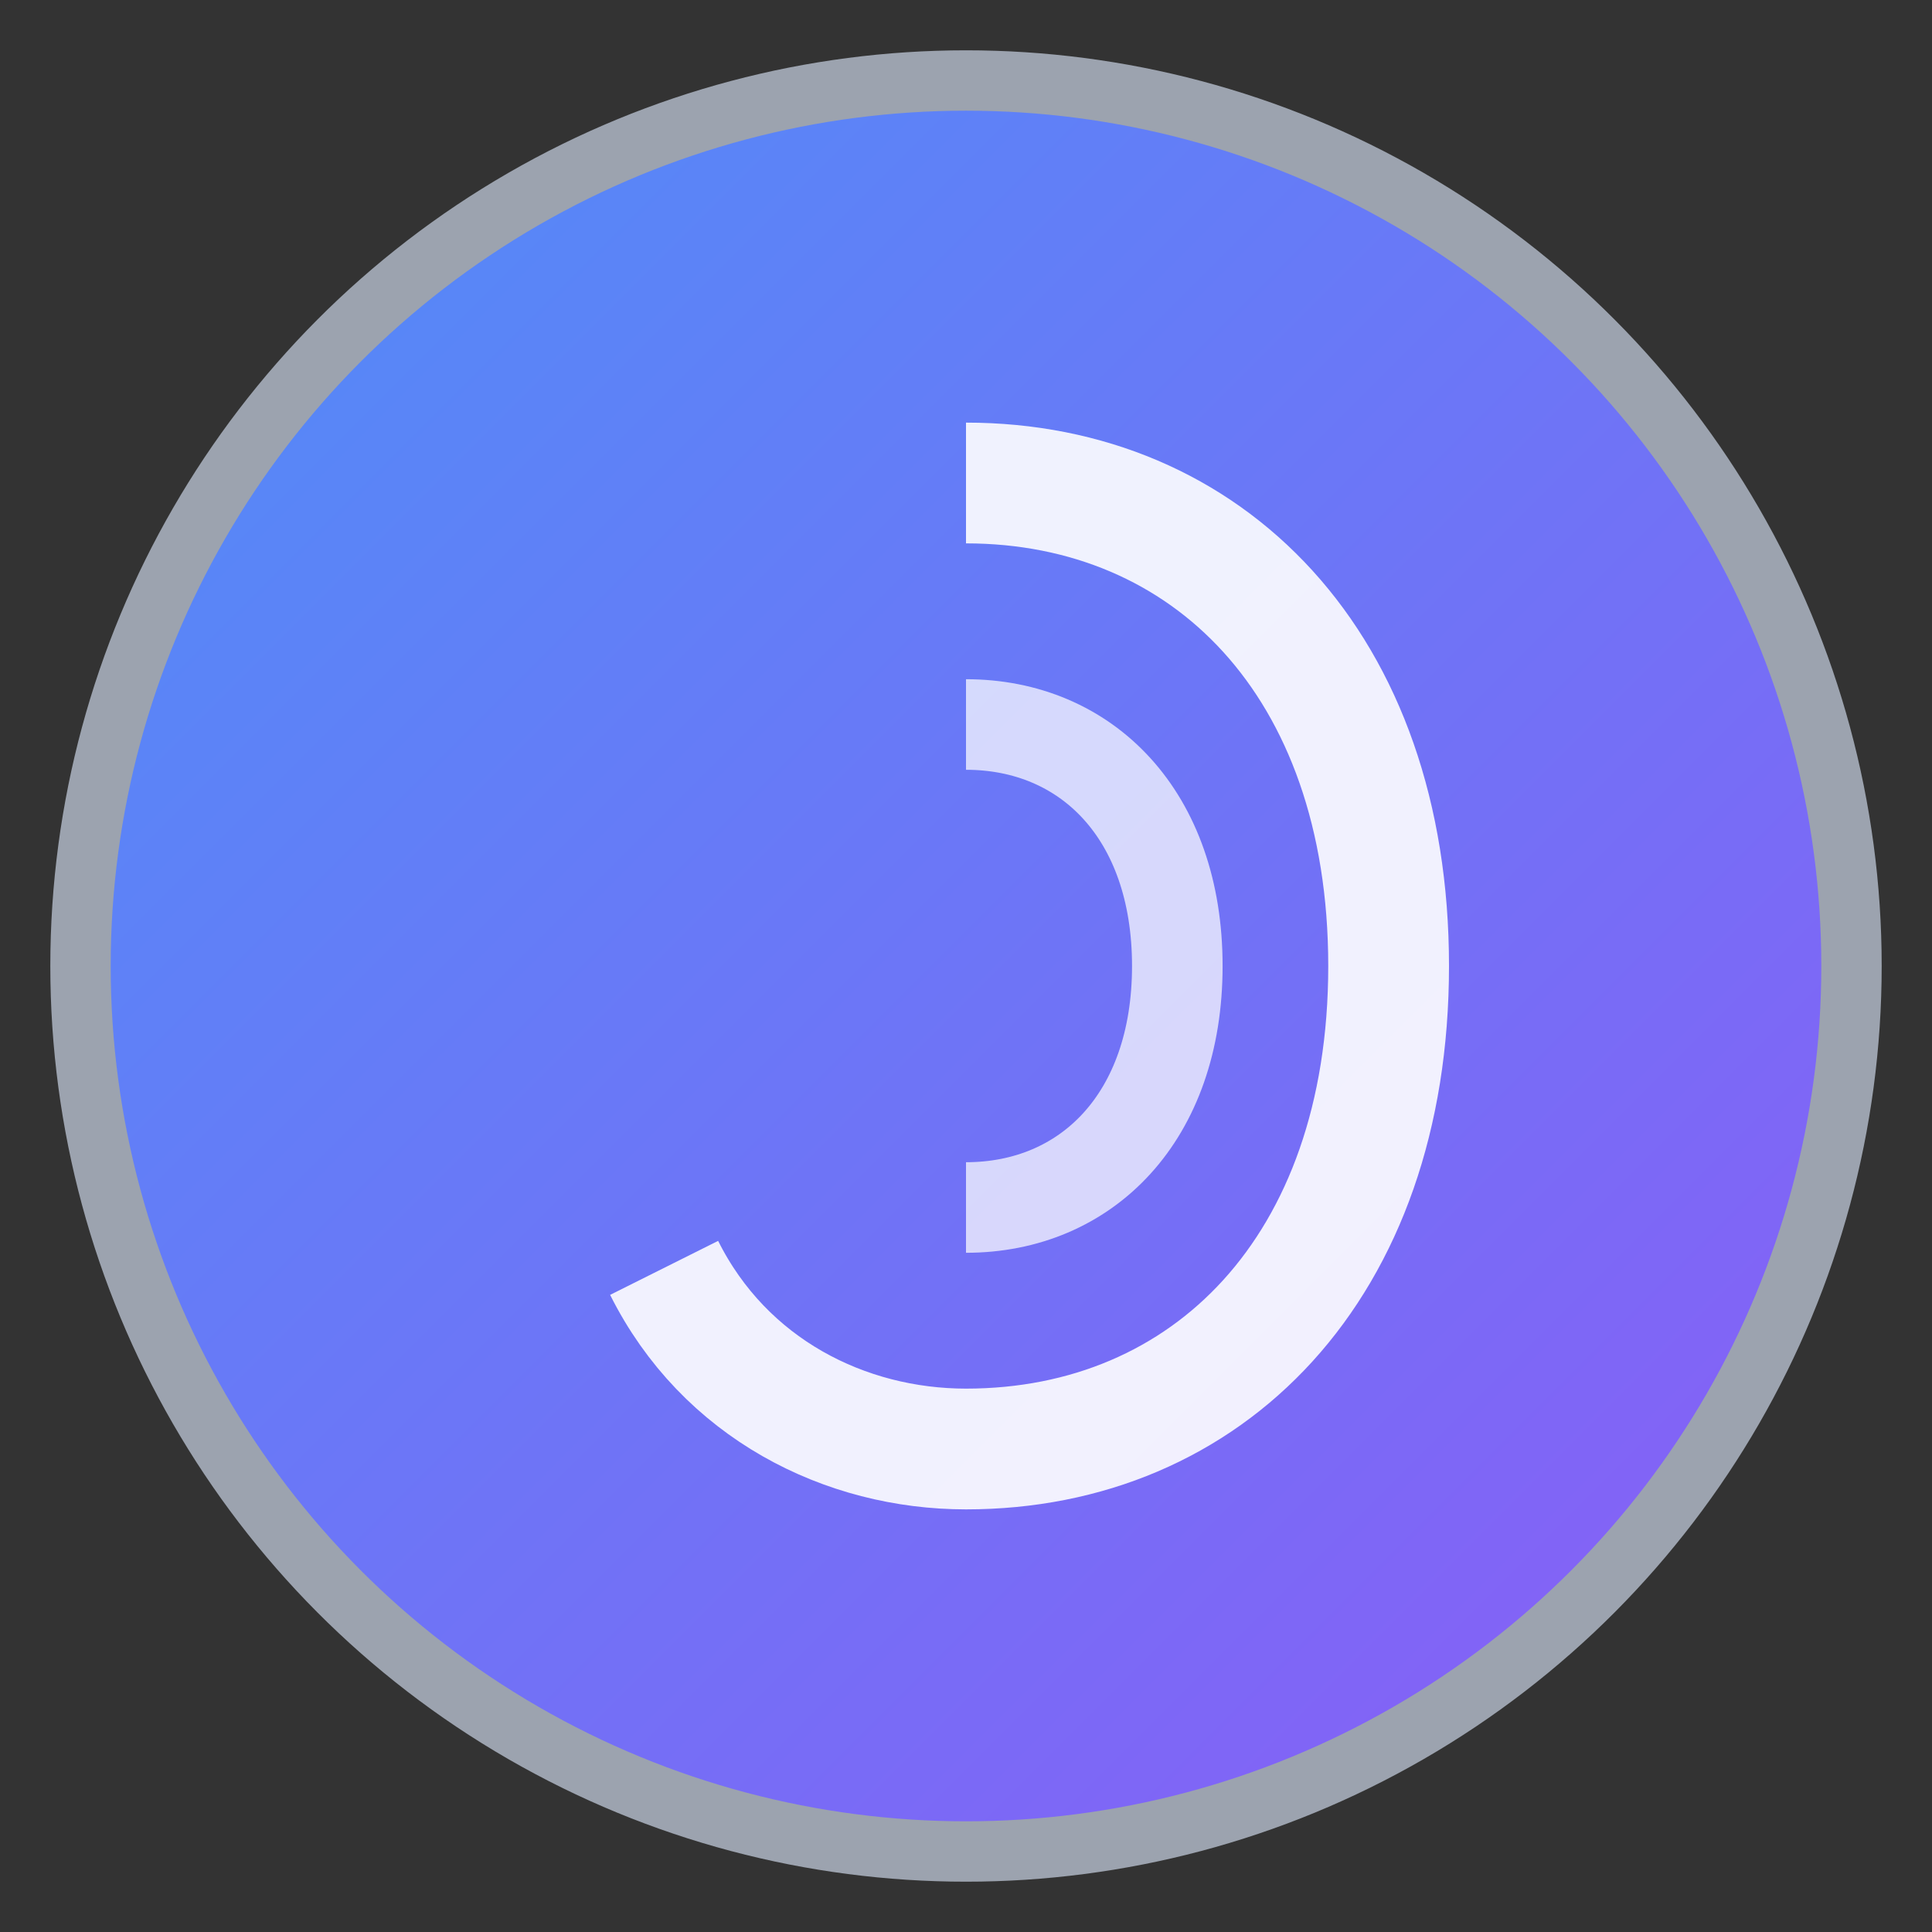
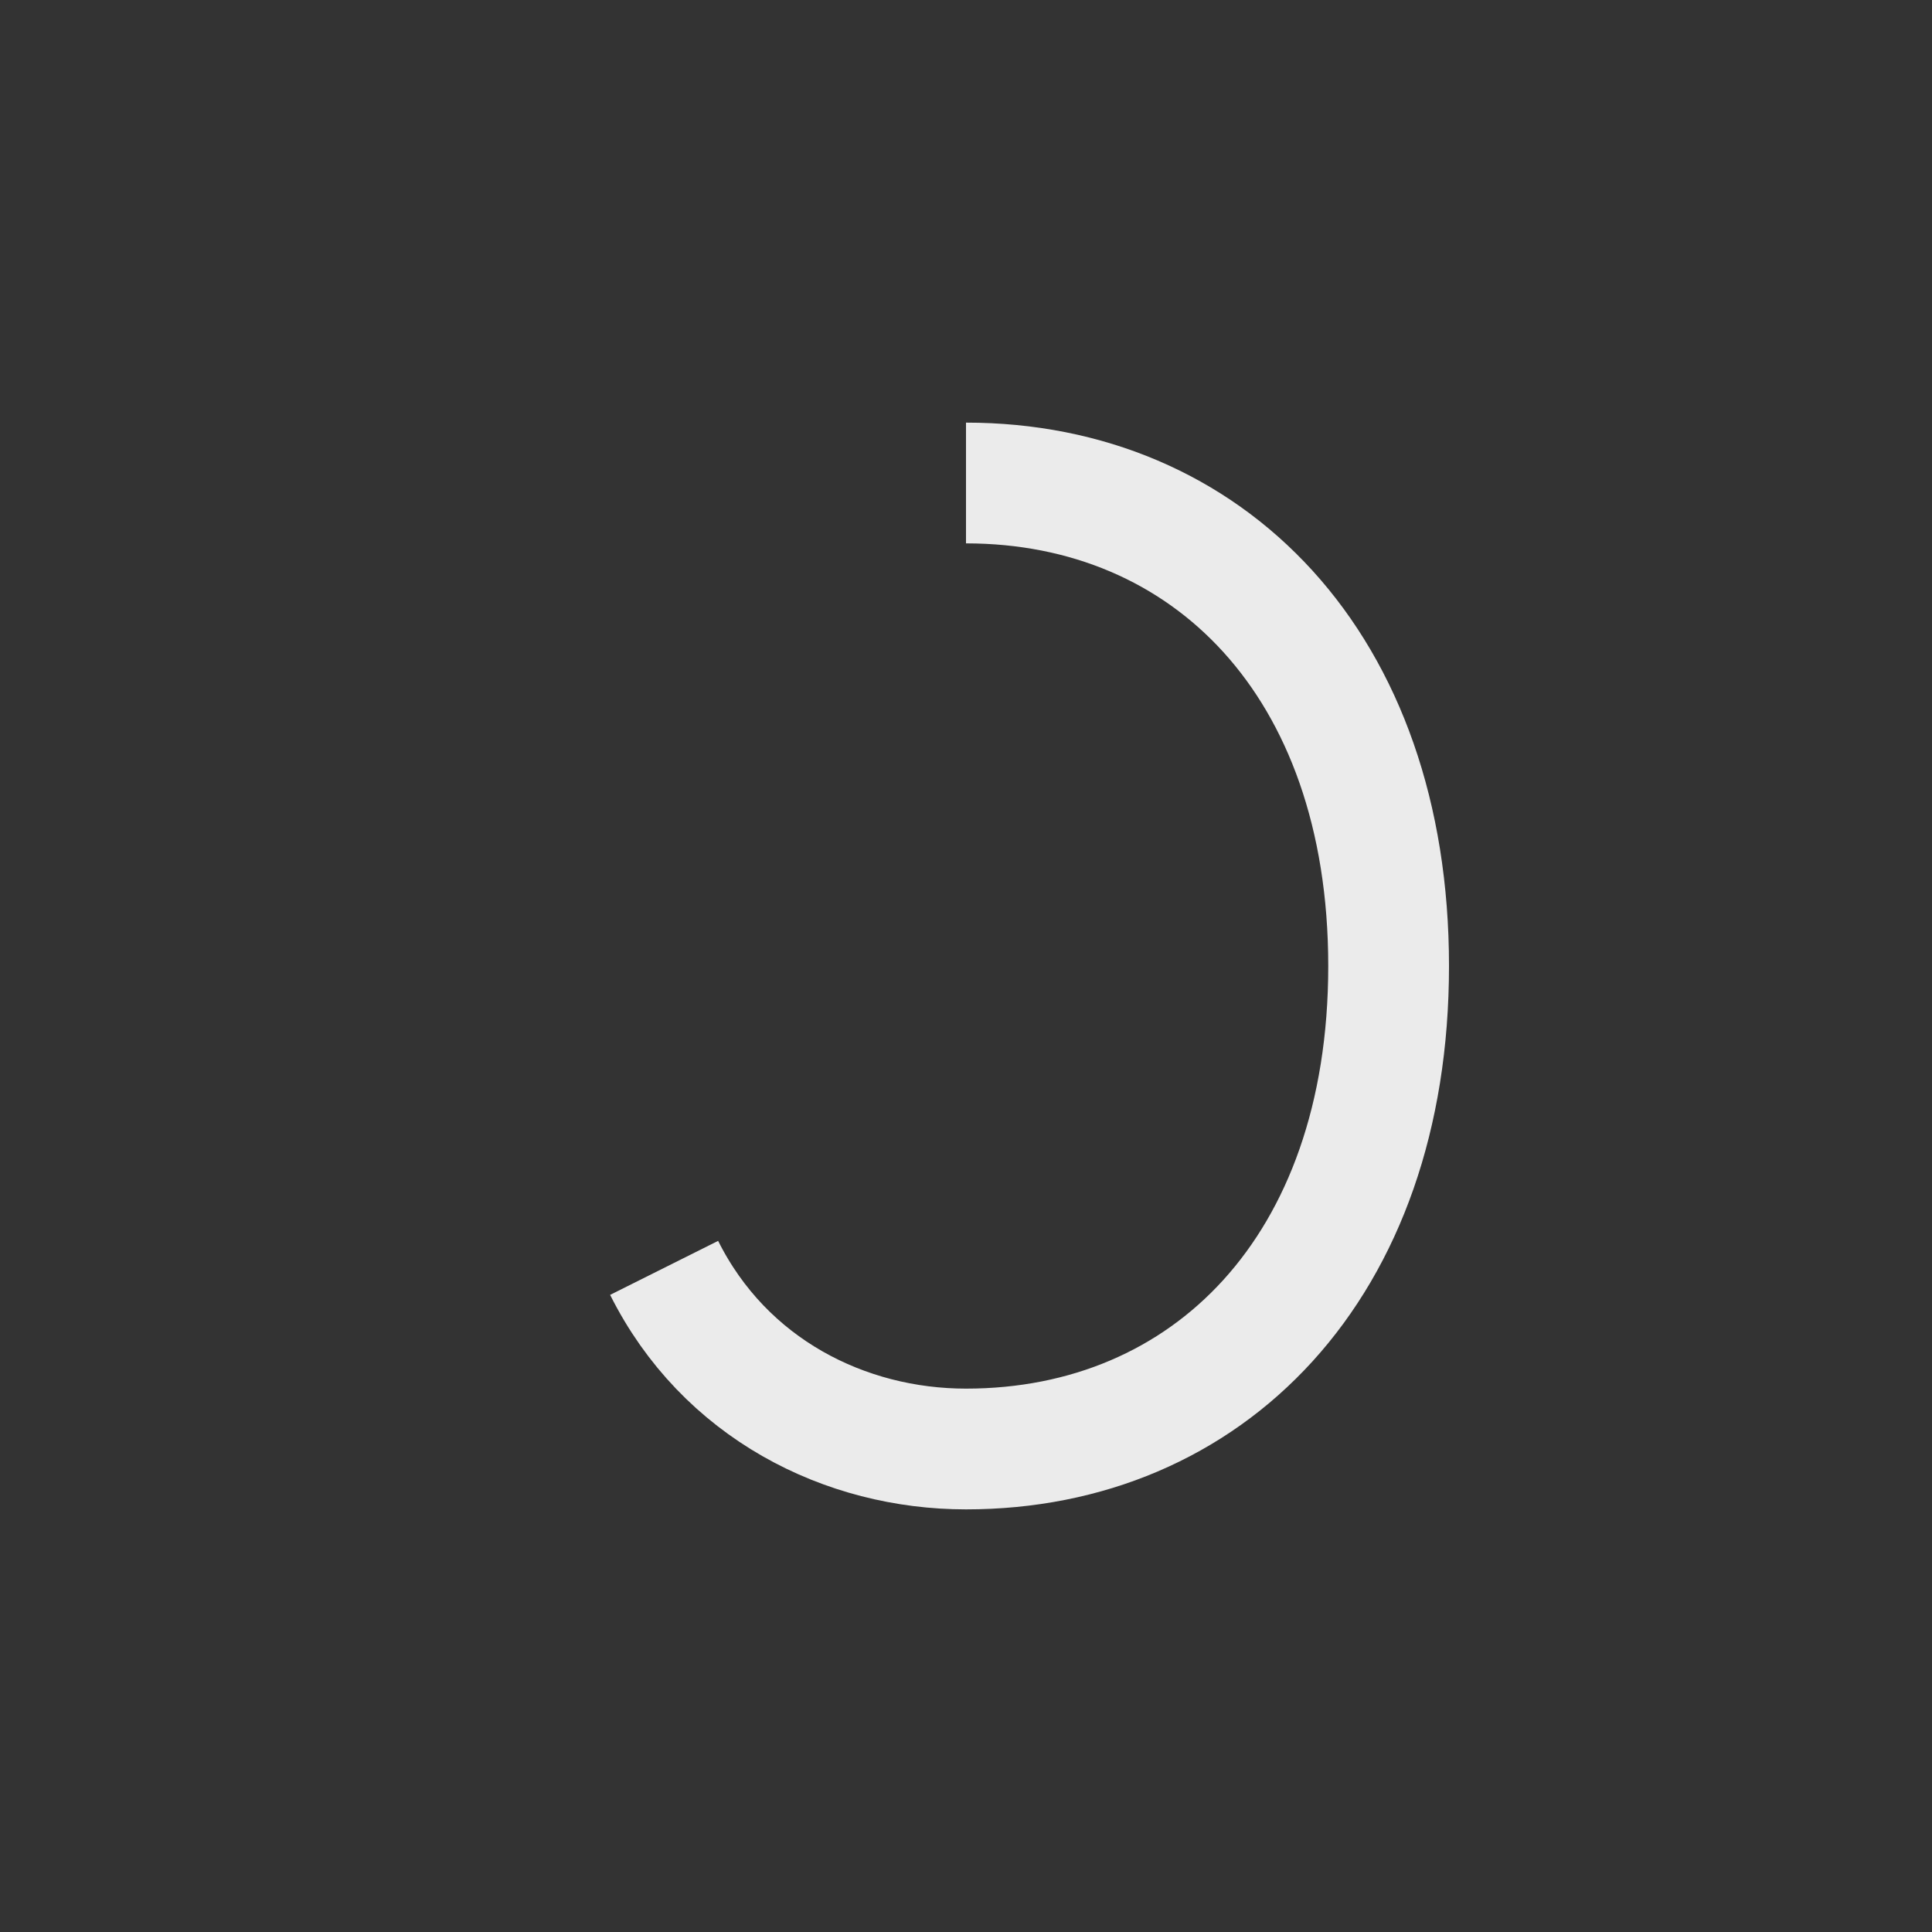
<svg xmlns="http://www.w3.org/2000/svg" width="48" height="48" viewBox="0 0 48 48" fill="none" shape-rendering="geometricPrecision" text-rendering="optimizeLegibility">
  <rect x="0" y="0" width="48" height="48" fill="#333333" stroke="none" />
  <defs>
    <linearGradient id="bluePurple" x1="0" y1="0" x2="1" y2="1">
      <stop offset="0%" stop-color="#4F8EF7" />
      <stop offset="100%" stop-color="#8B5CF6" />
    </linearGradient>
    <linearGradient id="accentGradient" x1="0" y1="0" x2="1" y2="1">
      <stop offset="0%" stop-color="#A855F7" />
      <stop offset="100%" stop-color="#3B82F6" />
    </linearGradient>
  </defs>
-   <circle cx="24" cy="24" r="22" fill="url(#bluePurple)" stroke="#9CA3AF" stroke-width="1.5" />
  <g fill="#ffffff" opacity="0.9">
    <path d="M24 12 C30 12 34.5 16.5 34.5 24 C34.5 31.5 30 36 24 36 C21 36 18 34.5 16.5 31.5" stroke="#ffffff" stroke-width="3" fill="none" />
-     <path d="M24 18 C27 18 29.25 20.25 29.25 24 C29.25 27.75 27 30 24 30" stroke="#ffffff" stroke-width="2.25" fill="none" opacity="0.8" />
  </g>
</svg>